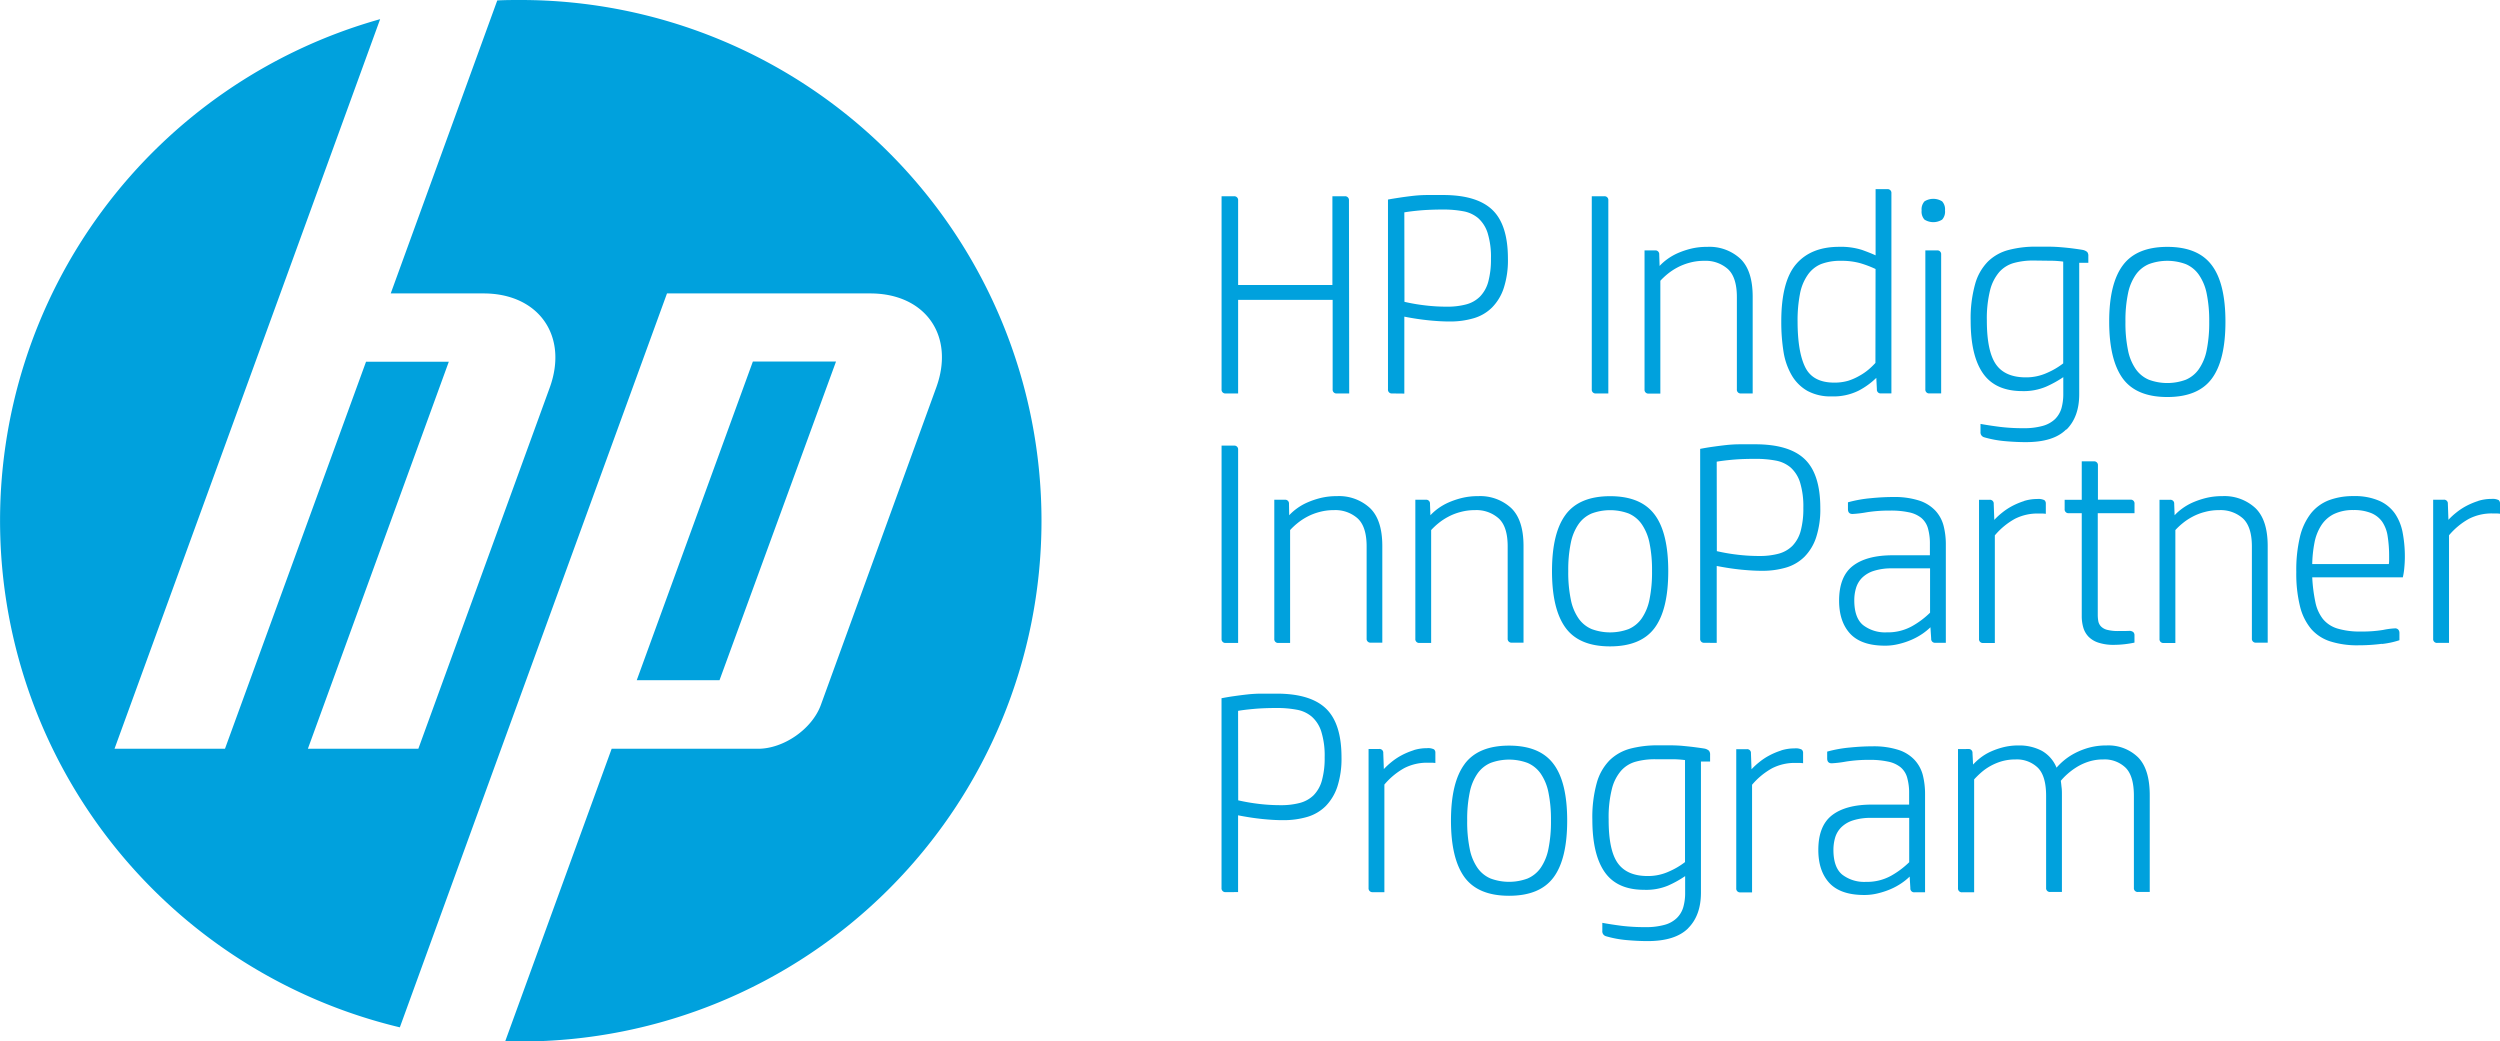
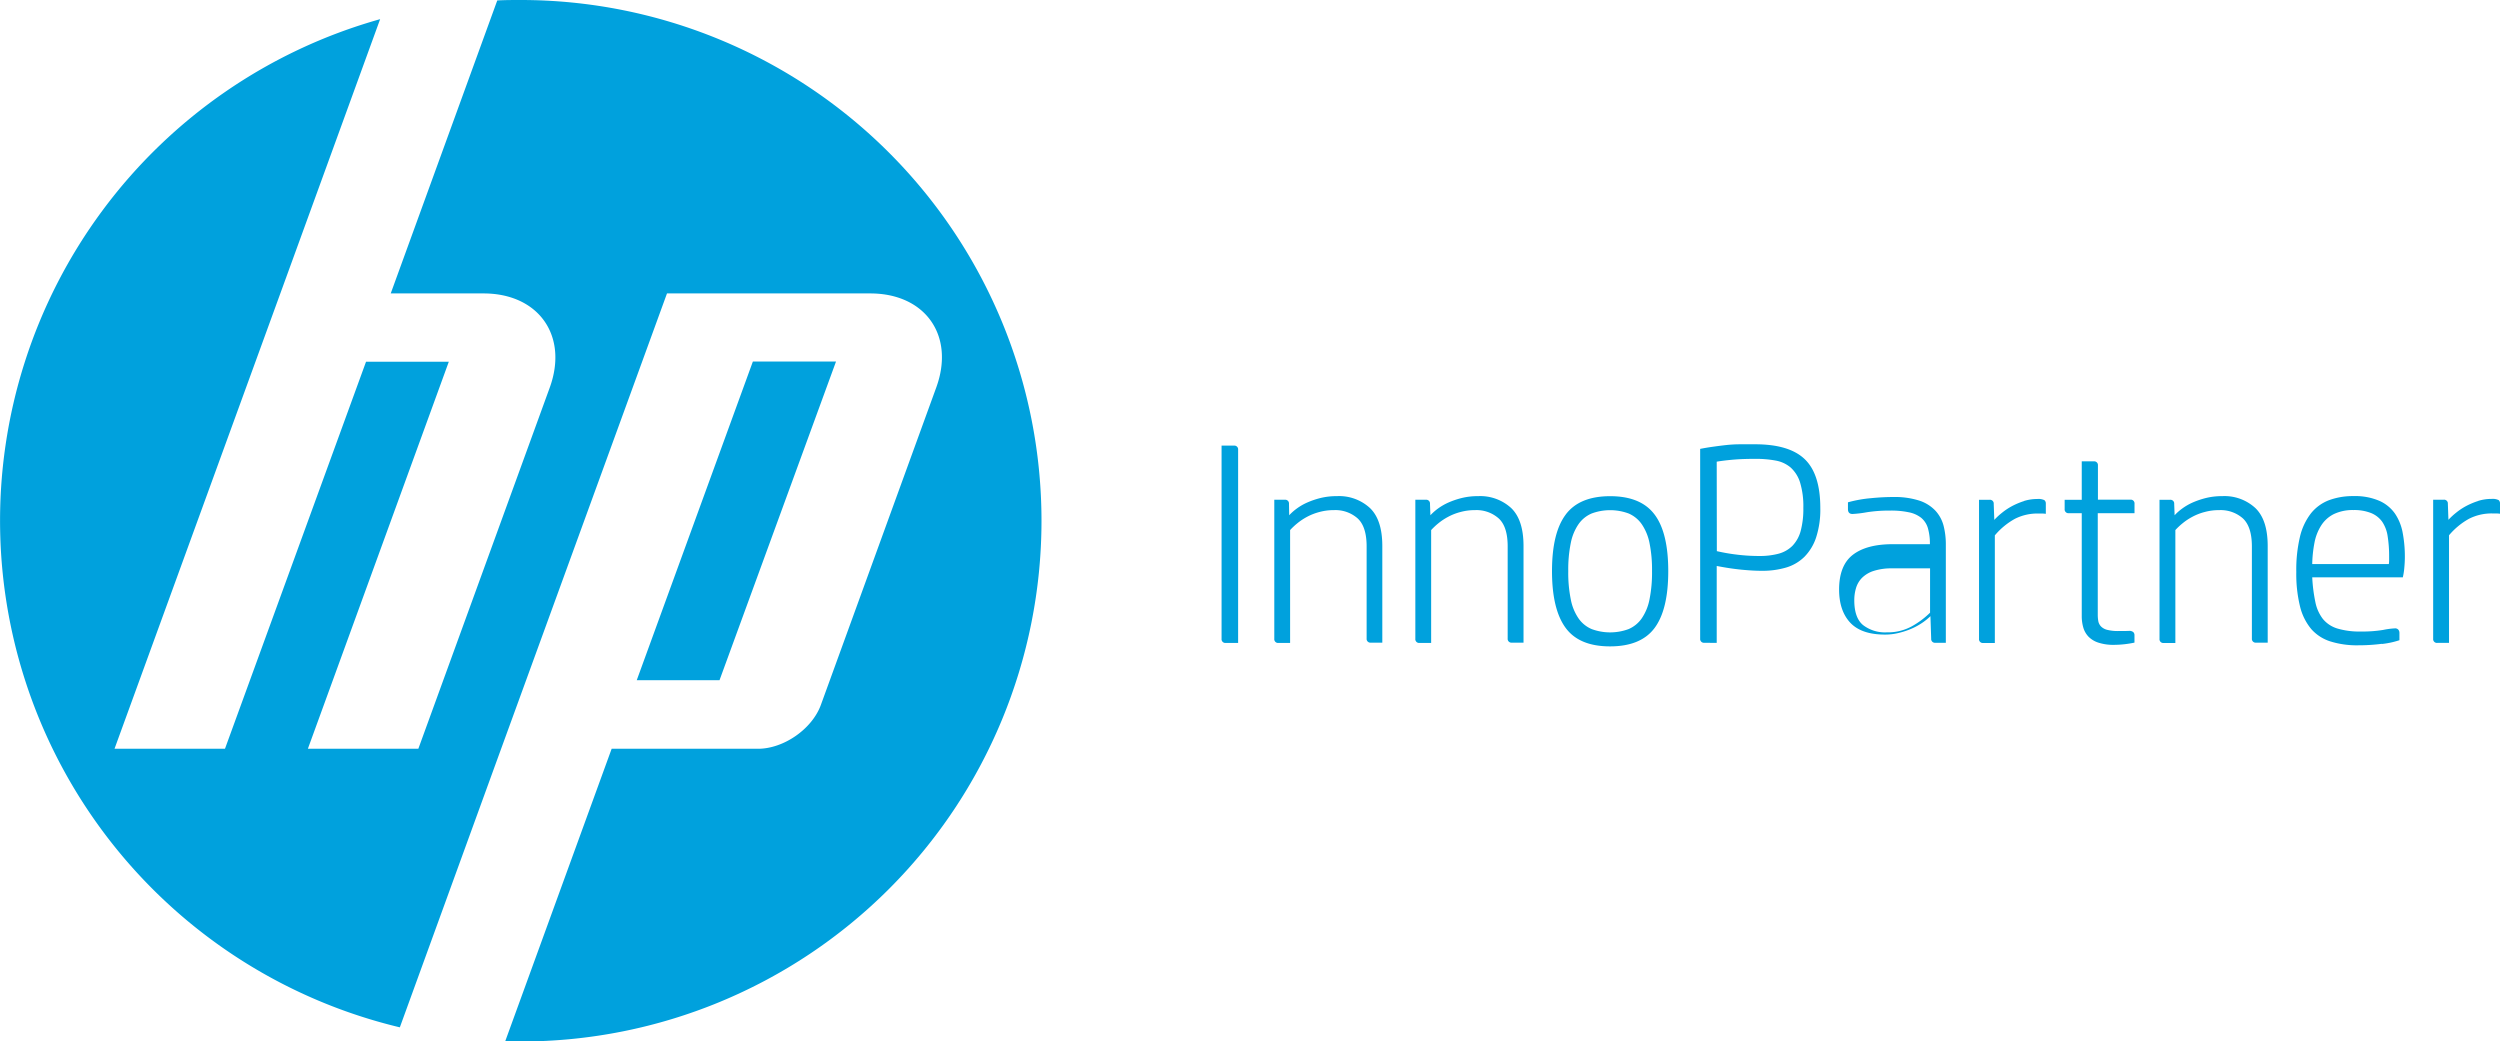
<svg xmlns="http://www.w3.org/2000/svg" id="Layer_1" data-name="Layer 1" viewBox="0 0 604.06 251.65">
  <defs>
    <style>.cls-1{fill:#00a1dd;}</style>
  </defs>
  <title>HP-logo</title>
  <path class="cls-1" d="M251.65,125.85A125.86,125.86,0,0,0,125.8,0c-1.86,0-3.77,0-5.65.11L94.41,70.9h22.42c13.32,0,20.55,10.24,16,22.76l-31.75,87.26H74.39l34.05-93.51h-20L54.36,180.92H27.67l40.06-110L91.85,4.63a125.87,125.87,0,0,0,4.76,243.6l23.33-64.16h0L161.16,70.9h49.11c13.35,0,20.52,10.24,15.94,22.76l-27.87,76.67c-2.12,5.83-9,10.59-15.17,10.59H147.79L122.07,251.6c1.25,0,2.51.05,3.73.05a125.83,125.83,0,0,0,125.85-125.8M181.91,87.36l-28.06,77h20L202,87.36Z" />
-   <path class="cls-1" d="M473.1,181v33.6a.92.92,0,0,0,1,1H477V188.32a21.35,21.35,0,0,1,1.65-1.62,12.93,12.93,0,0,1,2.24-1.59,13.43,13.43,0,0,1,2.79-1.17,11.92,11.92,0,0,1,3.3-.44,7.3,7.3,0,0,1,5.41,2q2,2,2,6.78v22.24a.91.91,0,0,0,1,1h2.82V192.17c0-.64,0-1.25-.07-1.82s-.11-1.14-.2-1.69a15.19,15.19,0,0,1,1.61-1.65,16.45,16.45,0,0,1,2.28-1.69,13,13,0,0,1,2.89-1.31,11.51,11.51,0,0,1,3.47-.51,7.3,7.3,0,0,1,5.41,2q2,2,2,6.78v22.24a.91.91,0,0,0,1,1h2.83V192.17q0-6.33-2.83-9.19a10.27,10.27,0,0,0-7.64-2.86,15.83,15.83,0,0,0-4.27.55,17.56,17.56,0,0,0-3.41,1.35,14.84,14.84,0,0,0-2.58,1.72,15,15,0,0,0-1.79,1.75,8.19,8.19,0,0,0-3.58-4.09,11.63,11.63,0,0,0-5.64-1.28,14.7,14.7,0,0,0-3.72.45,18.09,18.09,0,0,0-3.1,1.1,12.48,12.48,0,0,0-2.41,1.48,14.4,14.4,0,0,0-1.72,1.59l-.14-2.76a.91.91,0,0,0-1-1Zm-11.51,33.6a.91.91,0,0,0,1,1h2.55V191.9a18.65,18.65,0,0,0-.55-4.65,8.59,8.59,0,0,0-2-3.65,9.17,9.17,0,0,0-3.89-2.41,19.44,19.44,0,0,0-6.26-.86c-1.65,0-3.44.09-5.37.28a30.73,30.73,0,0,0-5.58,1v1.65c0,.78.37,1.17,1.1,1.17a26.45,26.45,0,0,0,3.41-.41,34.73,34.73,0,0,1,5.68-.42,20.52,20.52,0,0,1,4.51.42,7,7,0,0,1,3,1.34,5,5,0,0,1,1.62,2.51,13.46,13.46,0,0,1,.48,3.86v2.68h-9c-4.17,0-7.38.85-9.6,2.55s-3.34,4.5-3.34,8.4q0,5.1,2.68,8c1.79,1.92,4.59,2.89,8.4,2.89a13.5,13.5,0,0,0,3.41-.42,19.25,19.25,0,0,0,3-1,15.86,15.86,0,0,0,2.58-1.41,13.77,13.77,0,0,0,2-1.62Zm-.28-6.27a20.84,20.84,0,0,1-4.37,3.27,12,12,0,0,1-6.09,1.48,8.72,8.72,0,0,1-5.72-1.75q-2.13-1.75-2.13-6a10.63,10.63,0,0,1,.41-2.93,5.91,5.91,0,0,1,1.45-2.47,7.07,7.07,0,0,1,2.82-1.69,13.94,13.94,0,0,1,4.48-.62h9.15Zm-30.91-27a17,17,0,0,0-2.89,1.21,14.77,14.77,0,0,0-2.44,1.62,16,16,0,0,0-1.86,1.72l-.14-3.86a.91.91,0,0,0-1-1h-2.55v33.6a.91.91,0,0,0,1,1h2.82v-26a17.32,17.32,0,0,1,4.86-4,12,12,0,0,1,5.61-1.28h.86a8.12,8.12,0,0,1,1,.07v-2.48a1,1,0,0,0-.35-.82,3.19,3.19,0,0,0-1.72-.28,10.74,10.74,0,0,0-3.2.48m-26.5,2.14a25.39,25.39,0,0,1,3.24.2v24.65a18.12,18.12,0,0,1-3.86,2.27,12.13,12.13,0,0,1-5.16,1.1q-5,0-7.23-3.12t-2.2-10.61a27.87,27.87,0,0,1,.79-7.35,10.6,10.6,0,0,1,2.24-4.39,7.32,7.32,0,0,1,3.54-2.17,17.58,17.58,0,0,1,4.72-.58Zm4,40.82q3.09-3.09,3.09-8.6V184h2.21v-1.61a1.44,1.44,0,0,0-.28-1,2.27,2.27,0,0,0-1.17-.53c-.55-.09-1.27-.19-2.17-.31s-1.87-.22-2.92-.32-2.13-.14-3.2-.14H400.6a25.92,25.92,0,0,0-6.65.79,11.34,11.34,0,0,0-5,2.79,12.61,12.61,0,0,0-3.13,5.49,31.05,31.05,0,0,0-1.07,8.87q0,8.44,3,12.71t9.53,4.26A13.77,13.77,0,0,0,403,214a25.77,25.77,0,0,0,4.17-2.31v4a12.36,12.36,0,0,1-.45,3.51,6,6,0,0,1-1.55,2.61,6.79,6.79,0,0,1-3,1.66,16.76,16.76,0,0,1-4.61.55,47.45,47.45,0,0,1-5.65-.31c-1.65-.21-3.23-.45-4.75-.73v1.93a1.22,1.22,0,0,0,.9,1.31,25.81,25.81,0,0,0,5,.93c1.77.16,3.45.24,5.06.24q6.67,0,9.78-3.1m-54-39.69q-3.31,4.44-3.31,13.67T353.89,212q3.3,4.44,10.74,4.44T375.37,212q3.3-4.44,3.3-13.73t-3.3-13.67q-3.31-4.44-10.74-4.44t-10.74,4.44m6.3,27.68a7.38,7.38,0,0,1-3.17-2.55,12.07,12.07,0,0,1-1.89-4.58,32.13,32.13,0,0,1-.62-6.88,31.71,31.71,0,0,1,.62-6.85,12.07,12.07,0,0,1,1.89-4.54,7.38,7.38,0,0,1,3.17-2.55,12.87,12.87,0,0,1,8.88,0,7.44,7.44,0,0,1,3.17,2.55,12.24,12.24,0,0,1,1.89,4.54,32.36,32.36,0,0,1,.62,6.85,32.79,32.79,0,0,1-.62,6.88,12.23,12.23,0,0,1-1.89,4.58,7.44,7.44,0,0,1-3.17,2.55,12.87,12.87,0,0,1-8.88,0m-18.62-31a17.14,17.14,0,0,0-2.9,1.21,15.2,15.2,0,0,0-2.44,1.62,17.8,17.8,0,0,0-1.86,1.72l-.14-3.86a.91.91,0,0,0-1-1h-2.55v33.6a.92.92,0,0,0,1,1h2.82v-26a17.16,17.16,0,0,1,4.85-4,12,12,0,0,1,5.61-1.28h.86a8,8,0,0,1,1,.07v-2.48a1,1,0,0,0-.34-.82,3.22,3.22,0,0,0-1.72-.28,10.69,10.69,0,0,0-3.2.48m-42.41-9.5c1-.18,2.36-.34,3.92-.48s3.38-.21,5.44-.21a25.55,25.55,0,0,1,4.85.42A7.66,7.66,0,0,1,317,173.2a8,8,0,0,1,2.27,3.62,19.46,19.46,0,0,1,.8,6.13,20.15,20.15,0,0,1-.66,5.61,8.23,8.23,0,0,1-2,3.58A7.51,7.51,0,0,1,314.1,194a17.58,17.58,0,0,1-4.68.55,43.85,43.85,0,0,1-5.24-.31,47.7,47.7,0,0,1-5-.86Zm0,43.79V197q3.16.62,5.95.9t4.92.27a20.17,20.17,0,0,0,5.86-.79,10.56,10.56,0,0,0,4.44-2.61,12.22,12.22,0,0,0,2.82-4.7,22,22,0,0,0,1-7.08q0-8.17-3.75-11.78t-11.95-3.61h-3.54a32.34,32.34,0,0,0-3.58.2c-1.17.13-2.29.28-3.34.43s-2,.32-2.83.48v45.85a.92.92,0,0,0,1,1Z" />
-   <path class="cls-1" d="M598.79,121.05a17.38,17.38,0,0,0-2.89,1.21,15.2,15.2,0,0,0-2.44,1.62,16,16,0,0,0-1.86,1.72l-.14-3.86a.91.91,0,0,0-1-1h-2.55v33.6a.91.91,0,0,0,1,1h2.83v-26a17.16,17.16,0,0,1,4.85-4,12,12,0,0,1,5.61-1.28h.86a8,8,0,0,1,1,.07v-2.48a1,1,0,0,0-.34-.82,3.34,3.34,0,0,0-1.73-.28,10.79,10.79,0,0,0-3.2.48M575.52,155.6a20.13,20.13,0,0,0,4.24-.91v-1.82a1.2,1.2,0,0,0-.24-.69,1,1,0,0,0-.86-.35,18.61,18.61,0,0,0-2.86.38,31.05,31.05,0,0,1-5.41.38,18.48,18.48,0,0,1-5.64-.73,7.24,7.24,0,0,1-3.48-2.3,9.79,9.79,0,0,1-1.82-4.07,38.22,38.22,0,0,1-.76-6h21.89a15.18,15.18,0,0,0,.35-2.2c.09-.92.14-1.83.14-2.75a30.9,30.9,0,0,0-.52-5.78,12.09,12.09,0,0,0-1.86-4.65,9.09,9.09,0,0,0-3.79-3.1,14.76,14.76,0,0,0-6.23-1.14,16.52,16.52,0,0,0-5.95,1,10.27,10.27,0,0,0-4.34,3.17,14.79,14.79,0,0,0-2.65,5.64,34.56,34.56,0,0,0-.89,8.51,32.9,32.9,0,0,0,.89,8.29,13.5,13.5,0,0,0,2.72,5.51,10.26,10.26,0,0,0,4.65,3,21.37,21.37,0,0,0,6.68.93,43.77,43.77,0,0,0,5.74-.36M573,124a6.13,6.13,0,0,1,2.62,2.1,8.44,8.44,0,0,1,1.3,3.51,30.82,30.82,0,0,1,.35,4.89v.86a6,6,0,0,1-.07.93H558.69a30.39,30.39,0,0,1,.55-5.2,11.82,11.82,0,0,1,1.62-4.13,7.72,7.72,0,0,1,3-2.72,10.54,10.54,0,0,1,4.78-1A11,11,0,0,1,573,124m-47.66-2.24a.91.91,0,0,0-1-1h-2.55v33.6a.91.91,0,0,0,1,1h2.83V128.08a15.35,15.35,0,0,1,1.72-1.62,14.15,14.15,0,0,1,2.37-1.58,13.43,13.43,0,0,1,3-1.17,13,13,0,0,1,3.48-.45,8.11,8.11,0,0,1,5.75,2c1.44,1.35,2.17,3.61,2.17,6.78v22.24a.91.91,0,0,0,1,1h2.82V131.93q0-6.33-3-9.19a11,11,0,0,0-8-2.86,16,16,0,0,0-3.92.45,20.14,20.14,0,0,0-3.24,1.1,13.68,13.68,0,0,0-2.54,1.48,12.21,12.21,0,0,0-1.79,1.59Zm-12,30.71h-1.45a10.35,10.35,0,0,1-2.72-.28,3.2,3.2,0,0,1-1.51-.82,2.51,2.51,0,0,1-.66-1.28,9.25,9.25,0,0,1-.13-1.68V124h8.88v-2.27a.91.91,0,0,0-1-1h-7.84v-8.26a.91.91,0,0,0-1-1H503v9.29h-4.13V123a.91.91,0,0,0,1,1H503v24.86a9.85,9.85,0,0,0,.38,2.79,5.33,5.33,0,0,0,1.27,2.2,5.9,5.9,0,0,0,2.41,1.44,11.71,11.71,0,0,0,3.79.52,24.36,24.36,0,0,0,4.89-.54v-1.82a1,1,0,0,0-.28-.71,1.49,1.49,0,0,0-1.1-.3Zm-24.28-31.4a17.38,17.38,0,0,0-2.89,1.21,15.2,15.2,0,0,0-2.44,1.62,16,16,0,0,0-1.86,1.72l-.14-3.86a.91.91,0,0,0-1-1h-2.55v33.6a.91.91,0,0,0,1,1H482v-26a17.16,17.16,0,0,1,4.85-4,12,12,0,0,1,5.61-1.28h.86a8,8,0,0,1,1,.07v-2.48a1,1,0,0,0-.35-.82,3.3,3.3,0,0,0-1.72-.28,10.79,10.79,0,0,0-3.2.48m-22.43,33.26a.91.91,0,0,0,1,1h2.54V131.66a18.19,18.19,0,0,0-.55-4.65,8.57,8.57,0,0,0-2-3.65,9.34,9.34,0,0,0-3.89-2.41,19.44,19.44,0,0,0-6.26-.86c-1.66,0-3.45.09-5.37.28a30.73,30.73,0,0,0-5.58,1v1.65c0,.78.37,1.17,1.1,1.17a26.64,26.64,0,0,0,3.41-.41,34.72,34.72,0,0,1,5.68-.41,20.58,20.58,0,0,1,4.51.41,7,7,0,0,1,3,1.34,5.11,5.11,0,0,1,1.62,2.51,13.46,13.46,0,0,1,.48,3.86v2.68h-9q-6.27,0-9.6,2.55t-3.34,8.4q0,5.1,2.68,8c1.79,1.92,4.59,2.89,8.4,2.89a13.56,13.56,0,0,0,3.41-.42,18.28,18.28,0,0,0,3-1,15.86,15.86,0,0,0,2.58-1.41,14.34,14.34,0,0,0,2-1.62Zm-.27-6.27a20.42,20.42,0,0,1-4.37,3.27,12,12,0,0,1-6.1,1.48,8.71,8.71,0,0,1-5.71-1.75q-2.13-1.75-2.13-6a10.15,10.15,0,0,1,.41-2.92,5.92,5.92,0,0,1,1.44-2.48,7,7,0,0,1,2.83-1.69,13.88,13.88,0,0,1,4.47-.62h9.16ZM414.8,111.55c1.06-.18,2.36-.34,3.92-.48s3.38-.2,5.44-.2a25.78,25.78,0,0,1,4.86.41,7.67,7.67,0,0,1,3.65,1.69,8.1,8.1,0,0,1,2.27,3.61,19.79,19.79,0,0,1,.79,6.13,20.58,20.58,0,0,1-.65,5.61,8.34,8.34,0,0,1-2,3.58,7.51,7.51,0,0,1-3.34,1.89,17.58,17.58,0,0,1-4.68.55,43.56,43.56,0,0,1-5.23-.31,45.43,45.43,0,0,1-5-.86Zm0,43.79V136.75q3.17.62,6,.9c1.85.18,3.5.27,4.92.27a20.1,20.1,0,0,0,5.85-.79,10.56,10.56,0,0,0,4.44-2.61,12,12,0,0,0,2.82-4.7,21.76,21.76,0,0,0,1-7.08q0-8.17-3.75-11.78t-12-3.61h-3.54a32.34,32.34,0,0,0-3.58.2c-1.17.13-2.28.28-3.34.43s-2,.32-2.82.48v45.85a.91.91,0,0,0,1,1Zm-36.49-31Q375,128.76,375,138t3.31,13.73q3.3,4.46,10.74,4.45t10.74-4.45q3.3-4.44,3.3-13.73t-3.3-13.67q-3.32-4.44-10.74-4.44t-10.74,4.44m6.3,27.68a7.38,7.38,0,0,1-3.17-2.55,12.07,12.07,0,0,1-1.89-4.58,32.13,32.13,0,0,1-.62-6.88,31.71,31.71,0,0,1,.62-6.85,12.07,12.07,0,0,1,1.89-4.54,7.38,7.38,0,0,1,3.17-2.55,12.87,12.87,0,0,1,8.88,0,7.41,7.41,0,0,1,3.16,2.55,12.24,12.24,0,0,1,1.9,4.54,32.36,32.36,0,0,1,.62,6.85,32.79,32.79,0,0,1-.62,6.88,12.23,12.23,0,0,1-1.9,4.58,7.41,7.41,0,0,1-3.16,2.55,12.87,12.87,0,0,1-8.88,0m-39.09-30.26a.91.91,0,0,0-1-1h-2.54v33.6a.91.91,0,0,0,1,1h2.82V128.08a16.27,16.27,0,0,1,1.72-1.62,14.25,14.25,0,0,1,2.38-1.58,13.24,13.24,0,0,1,3-1.17,13,13,0,0,1,3.48-.45,8.07,8.07,0,0,1,5.74,2q2.18,2,2.17,6.78v22.24a.91.91,0,0,0,1,1h2.83V131.93q0-6.33-3-9.19a11.06,11.06,0,0,0-8-2.86,16,16,0,0,0-3.92.45,19.81,19.81,0,0,0-3.24,1.1,14.12,14.12,0,0,0-2.55,1.48,12.75,12.75,0,0,0-1.79,1.59Zm-34.07,0a.91.91,0,0,0-1-1h-2.55v33.6a.91.91,0,0,0,1,1h2.82V128.08a16.27,16.27,0,0,1,1.72-1.62,14.57,14.57,0,0,1,2.37-1.58,13.63,13.63,0,0,1,3-1.17,13,13,0,0,1,3.48-.45,8.09,8.09,0,0,1,5.75,2q2.17,2,2.17,6.78v22.24a.91.91,0,0,0,1,1H334V131.93q0-6.33-3-9.19a11,11,0,0,0-8-2.86,16.13,16.13,0,0,0-3.93.45,19.69,19.69,0,0,0-3.23,1.1,13.46,13.46,0,0,0-2.55,1.48,12.75,12.75,0,0,0-1.79,1.59Zm-12.29-13.08a.91.91,0,0,0-1-1h-3v46.68a.91.91,0,0,0,1,1h3Z" />
-   <path class="cls-1" d="M512.94,64.09q-3.32,4.44-3.31,13.66t3.31,13.74q3.3,4.44,10.74,4.44t10.74-4.44q3.3-4.44,3.3-13.74t-3.3-13.66q-3.31-4.44-10.74-4.44t-10.74,4.44m6.3,27.67a7.38,7.38,0,0,1-3.17-2.55,12.09,12.09,0,0,1-1.89-4.57,32.3,32.3,0,0,1-.62-6.89,31.71,31.71,0,0,1,.62-6.85,12.07,12.07,0,0,1,1.89-4.54,7.38,7.38,0,0,1,3.17-2.55,12.87,12.87,0,0,1,8.88,0,7.36,7.36,0,0,1,3.16,2.55,12.08,12.08,0,0,1,1.9,4.54,32.36,32.36,0,0,1,.62,6.85,33,33,0,0,1-.62,6.89,12.09,12.09,0,0,1-1.9,4.57,7.36,7.36,0,0,1-3.16,2.55,12.87,12.87,0,0,1-8.88,0M495.29,63a23.58,23.58,0,0,1,3.23.21V87.8a18,18,0,0,1-3.85,2.27,12.22,12.22,0,0,1-5.17,1.11c-3.35,0-5.76-1.05-7.22-3.13s-2.21-5.62-2.21-10.61a28.29,28.29,0,0,1,.79-7.35,10.79,10.79,0,0,1,2.24-4.39,7.4,7.4,0,0,1,3.55-2.17,17.56,17.56,0,0,1,4.71-.58Zm4,40.82q3.11-3.09,3.1-8.6V63.5h2.2V61.89a1.44,1.44,0,0,0-.27-1,2.37,2.37,0,0,0-1.17-.52c-.56-.1-1.28-.2-2.17-.32s-1.87-.22-2.93-.31-2.12-.14-3.2-.14H492a25.35,25.35,0,0,0-6.64.79,11.17,11.17,0,0,0-5,2.78,12.49,12.49,0,0,0-3.13,5.5,30.63,30.63,0,0,0-1.07,8.86q0,8.44,3,12.71t9.54,4.26a13.84,13.84,0,0,0,5.68-1.07,26.43,26.43,0,0,0,4.16-2.3v4a12.75,12.75,0,0,1-.44,3.51,6.18,6.18,0,0,1-1.55,2.62,7,7,0,0,1-3,1.65,16.41,16.41,0,0,1-4.62.55,45.15,45.15,0,0,1-5.64-.31c-1.65-.21-3.24-.45-4.75-.72v1.92a1.22,1.22,0,0,0,.89,1.31,26,26,0,0,0,5,.93c1.77.16,3.46.24,5.06.24,4.46,0,7.71-1,9.78-3.1m-30-50.67a2.85,2.85,0,0,0,.69-2.2,2.87,2.87,0,0,0-.69-2.2,4,4,0,0,0-4.27,0,2.87,2.87,0,0,0-.69,2.2,2.85,2.85,0,0,0,.69,2.2,4,4,0,0,0,4.27,0m-4.06,41a.91.91,0,0,0,1,1h2.82V61.5a.91.91,0,0,0-1-1h-2.82Zm-8.2,1V46.7a.91.91,0,0,0-1-1h-2.82v16c-.78-.37-1.87-.8-3.27-1.31a16.86,16.86,0,0,0-5.54-.75q-6.81,0-10.4,4.19t-3.58,13.91a45.38,45.38,0,0,0,.55,7.3,16.34,16.34,0,0,0,2,5.68,10.29,10.29,0,0,0,3.75,3.72,11.67,11.67,0,0,0,5.85,1.34,13.68,13.68,0,0,0,6.58-1.41,18.18,18.18,0,0,0,4.23-3.07l.14,2.76a.91.91,0,0,0,1,1Zm-3.86-7.37a18.18,18.18,0,0,1-1.65,1.59,13.5,13.5,0,0,1-2.2,1.51A13.75,13.75,0,0,1,446.57,92a11.8,11.8,0,0,1-3.37.45q-5.16,0-7-3.69t-1.86-11a33.64,33.64,0,0,1,.58-6.78,11.75,11.75,0,0,1,1.86-4.54A7.32,7.32,0,0,1,440,63.81a13,13,0,0,1,4.82-.79,16.91,16.91,0,0,1,4.58.55A25.34,25.34,0,0,1,453.18,65ZM400.91,61.5a.92.92,0,0,0-1-1h-2.55v33.6a.91.91,0,0,0,1,1h2.82V67.84a17.32,17.32,0,0,1,1.72-1.62,14.68,14.68,0,0,1,2.38-1.58,13.94,13.94,0,0,1,3-1.17,13,13,0,0,1,3.48-.45,8.11,8.11,0,0,1,5.75,2q2.16,2,2.16,6.78V94.07a.91.91,0,0,0,1,1h2.82V71.69q0-6.33-3-9.19a11,11,0,0,0-8-2.85,16.06,16.06,0,0,0-3.92.44,19.81,19.81,0,0,0-3.24,1.1,13.68,13.68,0,0,0-2.54,1.48,12.26,12.26,0,0,0-1.79,1.59Zm-12.3-13.08a.91.91,0,0,0-1-1h-3V94.07a.91.91,0,0,0,1,1h3Zm-49.29,2.89q1.59-.27,3.93-.48c1.56-.13,3.37-.2,5.43-.2a25.78,25.78,0,0,1,4.86.41,7.67,7.67,0,0,1,3.65,1.69,8.1,8.1,0,0,1,2.27,3.61,19.5,19.5,0,0,1,.79,6.13,20.58,20.58,0,0,1-.65,5.61,8.24,8.24,0,0,1-2,3.58,7.36,7.36,0,0,1-3.34,1.89,17.58,17.58,0,0,1-4.68.55,43.56,43.56,0,0,1-5.23-.31,45.43,45.43,0,0,1-5-.86Zm0,43.79V76.51c2.11.42,4.1.71,6,.9s3.5.27,4.92.27a20,20,0,0,0,5.85-.79,10.36,10.36,0,0,0,4.44-2.61,12,12,0,0,0,2.82-4.7,21.72,21.72,0,0,0,1-7.08q0-8.18-3.75-11.78t-11.94-3.6h-3.55a32.36,32.36,0,0,0-3.58.19c-1.17.13-2.28.28-3.34.44s-2,.31-2.82.47V94.07a.91.91,0,0,0,1,1ZM325.94,48.42a.92.92,0,0,0-1-1h-3V68.87H299.16V48.42a.92.92,0,0,0-1-1h-3V94.07a.91.91,0,0,0,1,1h3V72.45H322V94.07a.91.91,0,0,0,1,1h3Z" />
+   <path class="cls-1" d="M598.79,121.05a17.38,17.38,0,0,0-2.89,1.21,15.2,15.2,0,0,0-2.44,1.62,16,16,0,0,0-1.86,1.72l-.14-3.86a.91.91,0,0,0-1-1h-2.55v33.6a.91.91,0,0,0,1,1h2.83v-26a17.16,17.16,0,0,1,4.85-4,12,12,0,0,1,5.61-1.28h.86a8,8,0,0,1,1,.07v-2.48a1,1,0,0,0-.34-.82,3.34,3.34,0,0,0-1.73-.28,10.79,10.79,0,0,0-3.2.48M575.52,155.6a20.13,20.13,0,0,0,4.24-.91v-1.82a1.2,1.2,0,0,0-.24-.69,1,1,0,0,0-.86-.35,18.61,18.61,0,0,0-2.86.38,31.05,31.05,0,0,1-5.41.38,18.48,18.48,0,0,1-5.64-.73,7.24,7.24,0,0,1-3.48-2.3,9.79,9.79,0,0,1-1.82-4.07,38.22,38.22,0,0,1-.76-6h21.89a15.18,15.18,0,0,0,.35-2.2c.09-.92.14-1.83.14-2.75a30.9,30.9,0,0,0-.52-5.78,12.09,12.09,0,0,0-1.86-4.65,9.09,9.09,0,0,0-3.79-3.1,14.76,14.76,0,0,0-6.23-1.14,16.52,16.52,0,0,0-5.95,1,10.27,10.27,0,0,0-4.34,3.17,14.79,14.79,0,0,0-2.65,5.64,34.56,34.56,0,0,0-.89,8.51,32.9,32.9,0,0,0,.89,8.29,13.5,13.5,0,0,0,2.72,5.51,10.26,10.26,0,0,0,4.65,3,21.37,21.37,0,0,0,6.68.93,43.77,43.77,0,0,0,5.74-.36M573,124a6.13,6.13,0,0,1,2.62,2.1,8.44,8.44,0,0,1,1.3,3.51,30.82,30.82,0,0,1,.35,4.89v.86a6,6,0,0,1-.07.93H558.69a30.39,30.39,0,0,1,.55-5.2,11.82,11.82,0,0,1,1.62-4.13,7.72,7.72,0,0,1,3-2.72,10.54,10.54,0,0,1,4.78-1A11,11,0,0,1,573,124m-47.66-2.24a.91.91,0,0,0-1-1h-2.55v33.6a.91.91,0,0,0,1,1h2.83V128.08a15.35,15.35,0,0,1,1.72-1.62,14.15,14.15,0,0,1,2.37-1.58,13.43,13.43,0,0,1,3-1.17,13,13,0,0,1,3.48-.45,8.11,8.11,0,0,1,5.75,2c1.44,1.35,2.17,3.61,2.17,6.78v22.24a.91.91,0,0,0,1,1h2.82V131.93q0-6.33-3-9.19a11,11,0,0,0-8-2.86,16,16,0,0,0-3.92.45,20.14,20.14,0,0,0-3.24,1.1,13.68,13.68,0,0,0-2.54,1.48,12.21,12.21,0,0,0-1.79,1.59Zm-12,30.71h-1.45a10.35,10.35,0,0,1-2.72-.28,3.2,3.2,0,0,1-1.51-.82,2.51,2.51,0,0,1-.66-1.28,9.25,9.25,0,0,1-.13-1.68V124h8.88v-2.27a.91.91,0,0,0-1-1h-7.84v-8.26a.91.91,0,0,0-1-1H503v9.29h-4.13V123a.91.91,0,0,0,1,1H503v24.86a9.85,9.85,0,0,0,.38,2.79,5.33,5.33,0,0,0,1.27,2.2,5.9,5.9,0,0,0,2.41,1.44,11.71,11.71,0,0,0,3.79.52,24.36,24.36,0,0,0,4.89-.54v-1.82a1,1,0,0,0-.28-.71,1.49,1.49,0,0,0-1.1-.3Zm-24.28-31.4a17.38,17.38,0,0,0-2.89,1.21,15.2,15.2,0,0,0-2.44,1.62,16,16,0,0,0-1.86,1.72l-.14-3.86a.91.91,0,0,0-1-1h-2.55v33.6a.91.91,0,0,0,1,1H482v-26a17.16,17.16,0,0,1,4.85-4,12,12,0,0,1,5.61-1.28h.86a8,8,0,0,1,1,.07v-2.48a1,1,0,0,0-.35-.82,3.3,3.3,0,0,0-1.72-.28,10.79,10.79,0,0,0-3.2.48m-22.43,33.26a.91.91,0,0,0,1,1h2.54V131.66a18.19,18.19,0,0,0-.55-4.65,8.57,8.57,0,0,0-2-3.65,9.34,9.34,0,0,0-3.89-2.41,19.44,19.44,0,0,0-6.26-.86c-1.66,0-3.45.09-5.37.28a30.73,30.73,0,0,0-5.58,1v1.65c0,.78.37,1.17,1.1,1.17a26.64,26.64,0,0,0,3.41-.41,34.72,34.72,0,0,1,5.68-.41,20.58,20.58,0,0,1,4.51.41,7,7,0,0,1,3,1.34,5.11,5.11,0,0,1,1.62,2.51,13.46,13.46,0,0,1,.48,3.86h-9q-6.27,0-9.6,2.55t-3.34,8.4q0,5.1,2.68,8c1.79,1.92,4.59,2.89,8.4,2.89a13.56,13.56,0,0,0,3.41-.42,18.28,18.28,0,0,0,3-1,15.86,15.86,0,0,0,2.58-1.41,14.34,14.34,0,0,0,2-1.62Zm-.27-6.27a20.42,20.42,0,0,1-4.37,3.27,12,12,0,0,1-6.1,1.48,8.71,8.71,0,0,1-5.71-1.75q-2.13-1.75-2.13-6a10.15,10.15,0,0,1,.41-2.92,5.92,5.92,0,0,1,1.44-2.48,7,7,0,0,1,2.83-1.69,13.88,13.88,0,0,1,4.47-.62h9.16ZM414.8,111.55c1.06-.18,2.36-.34,3.92-.48s3.38-.2,5.44-.2a25.78,25.78,0,0,1,4.86.41,7.67,7.67,0,0,1,3.65,1.69,8.1,8.1,0,0,1,2.27,3.61,19.79,19.79,0,0,1,.79,6.13,20.58,20.58,0,0,1-.65,5.61,8.34,8.34,0,0,1-2,3.58,7.51,7.51,0,0,1-3.34,1.89,17.58,17.58,0,0,1-4.68.55,43.56,43.56,0,0,1-5.23-.31,45.43,45.43,0,0,1-5-.86Zm0,43.79V136.75q3.17.62,6,.9c1.85.18,3.5.27,4.92.27a20.1,20.1,0,0,0,5.85-.79,10.56,10.56,0,0,0,4.44-2.61,12,12,0,0,0,2.82-4.7,21.76,21.76,0,0,0,1-7.08q0-8.17-3.75-11.78t-12-3.61h-3.54a32.34,32.34,0,0,0-3.58.2c-1.17.13-2.28.28-3.34.43s-2,.32-2.82.48v45.85a.91.91,0,0,0,1,1Zm-36.49-31Q375,128.76,375,138t3.31,13.73q3.3,4.46,10.74,4.45t10.74-4.45q3.3-4.44,3.3-13.73t-3.3-13.67q-3.32-4.44-10.74-4.44t-10.74,4.44m6.3,27.68a7.38,7.38,0,0,1-3.17-2.55,12.07,12.07,0,0,1-1.89-4.58,32.13,32.13,0,0,1-.62-6.88,31.71,31.71,0,0,1,.62-6.85,12.07,12.07,0,0,1,1.89-4.54,7.38,7.38,0,0,1,3.17-2.55,12.87,12.87,0,0,1,8.88,0,7.41,7.41,0,0,1,3.16,2.55,12.24,12.24,0,0,1,1.9,4.54,32.36,32.36,0,0,1,.62,6.85,32.79,32.79,0,0,1-.62,6.88,12.23,12.23,0,0,1-1.9,4.58,7.41,7.41,0,0,1-3.16,2.55,12.87,12.87,0,0,1-8.88,0m-39.09-30.26a.91.91,0,0,0-1-1h-2.54v33.6a.91.91,0,0,0,1,1h2.82V128.08a16.27,16.27,0,0,1,1.72-1.62,14.25,14.25,0,0,1,2.38-1.58,13.24,13.24,0,0,1,3-1.17,13,13,0,0,1,3.48-.45,8.07,8.07,0,0,1,5.74,2q2.18,2,2.17,6.78v22.24a.91.91,0,0,0,1,1h2.83V131.93q0-6.33-3-9.19a11.06,11.06,0,0,0-8-2.86,16,16,0,0,0-3.92.45,19.81,19.81,0,0,0-3.24,1.1,14.12,14.12,0,0,0-2.55,1.48,12.75,12.75,0,0,0-1.79,1.59Zm-34.07,0a.91.91,0,0,0-1-1h-2.55v33.6a.91.91,0,0,0,1,1h2.82V128.08a16.27,16.27,0,0,1,1.72-1.62,14.57,14.57,0,0,1,2.37-1.58,13.63,13.63,0,0,1,3-1.17,13,13,0,0,1,3.48-.45,8.09,8.09,0,0,1,5.75,2q2.17,2,2.17,6.78v22.24a.91.91,0,0,0,1,1H334V131.93q0-6.33-3-9.19a11,11,0,0,0-8-2.86,16.13,16.13,0,0,0-3.93.45,19.69,19.69,0,0,0-3.23,1.1,13.46,13.46,0,0,0-2.55,1.48,12.75,12.75,0,0,0-1.79,1.59Zm-12.29-13.08a.91.91,0,0,0-1-1h-3v46.68a.91.91,0,0,0,1,1h3Z" />
</svg>